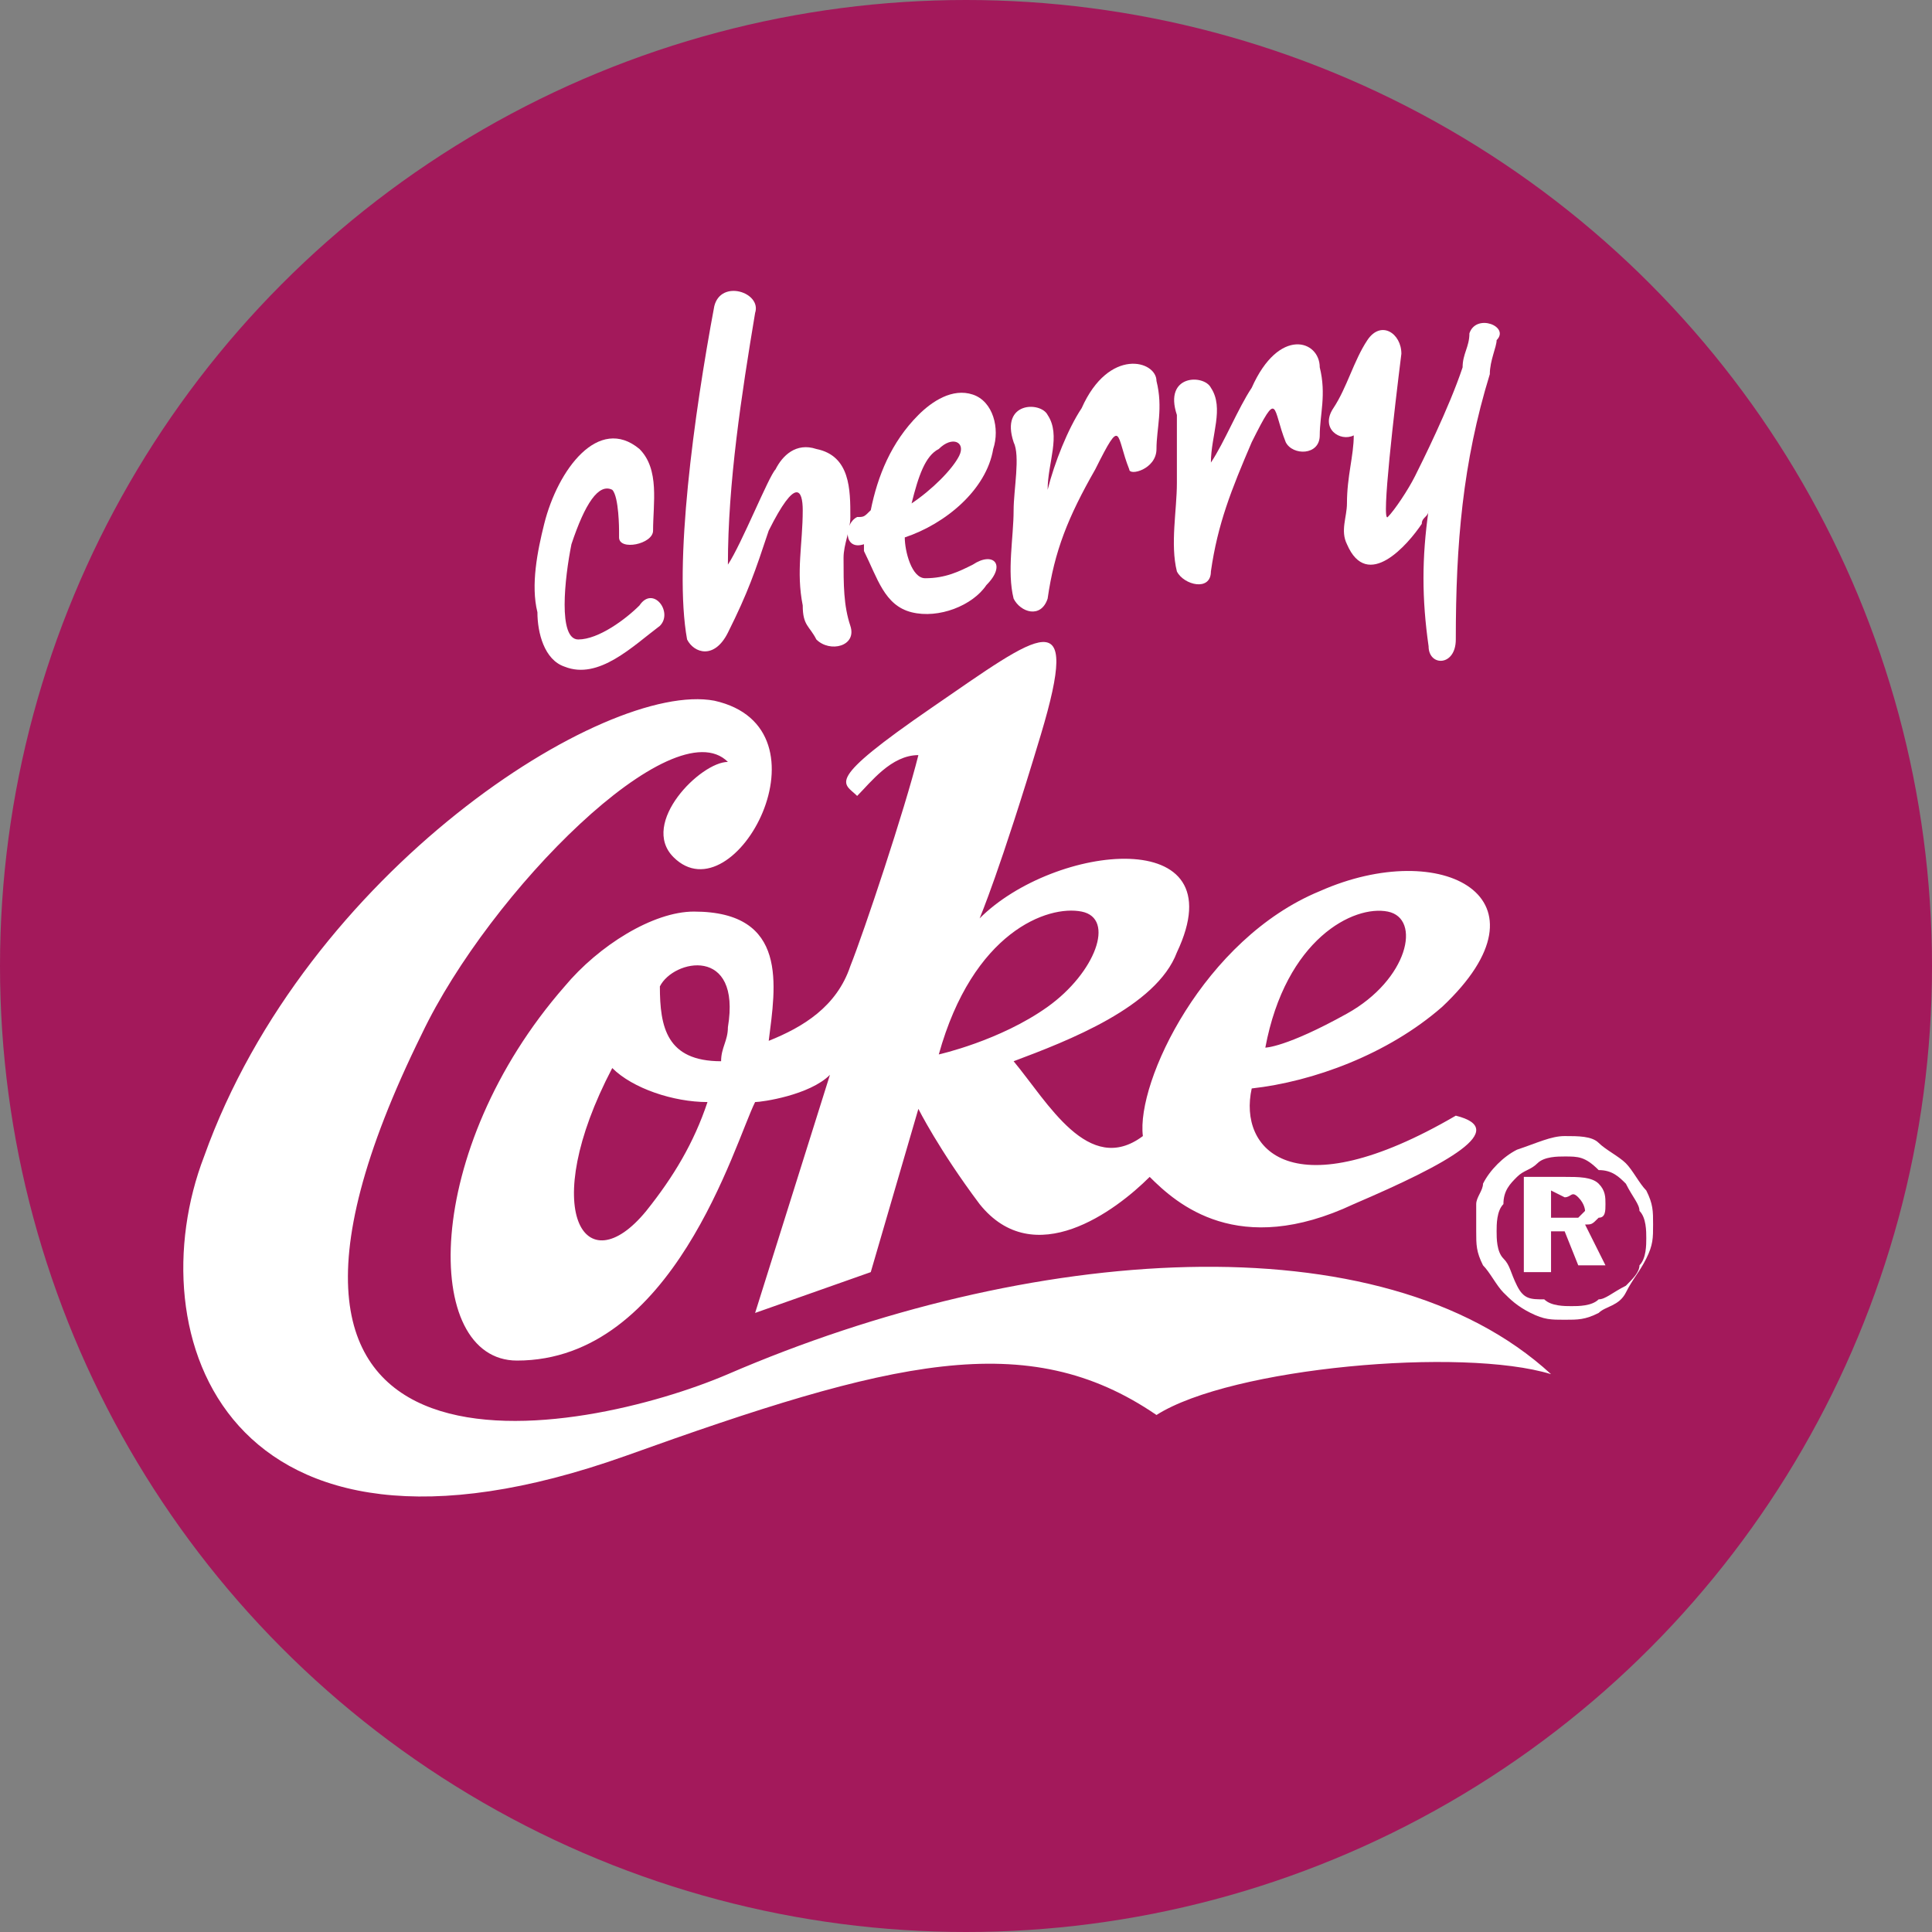
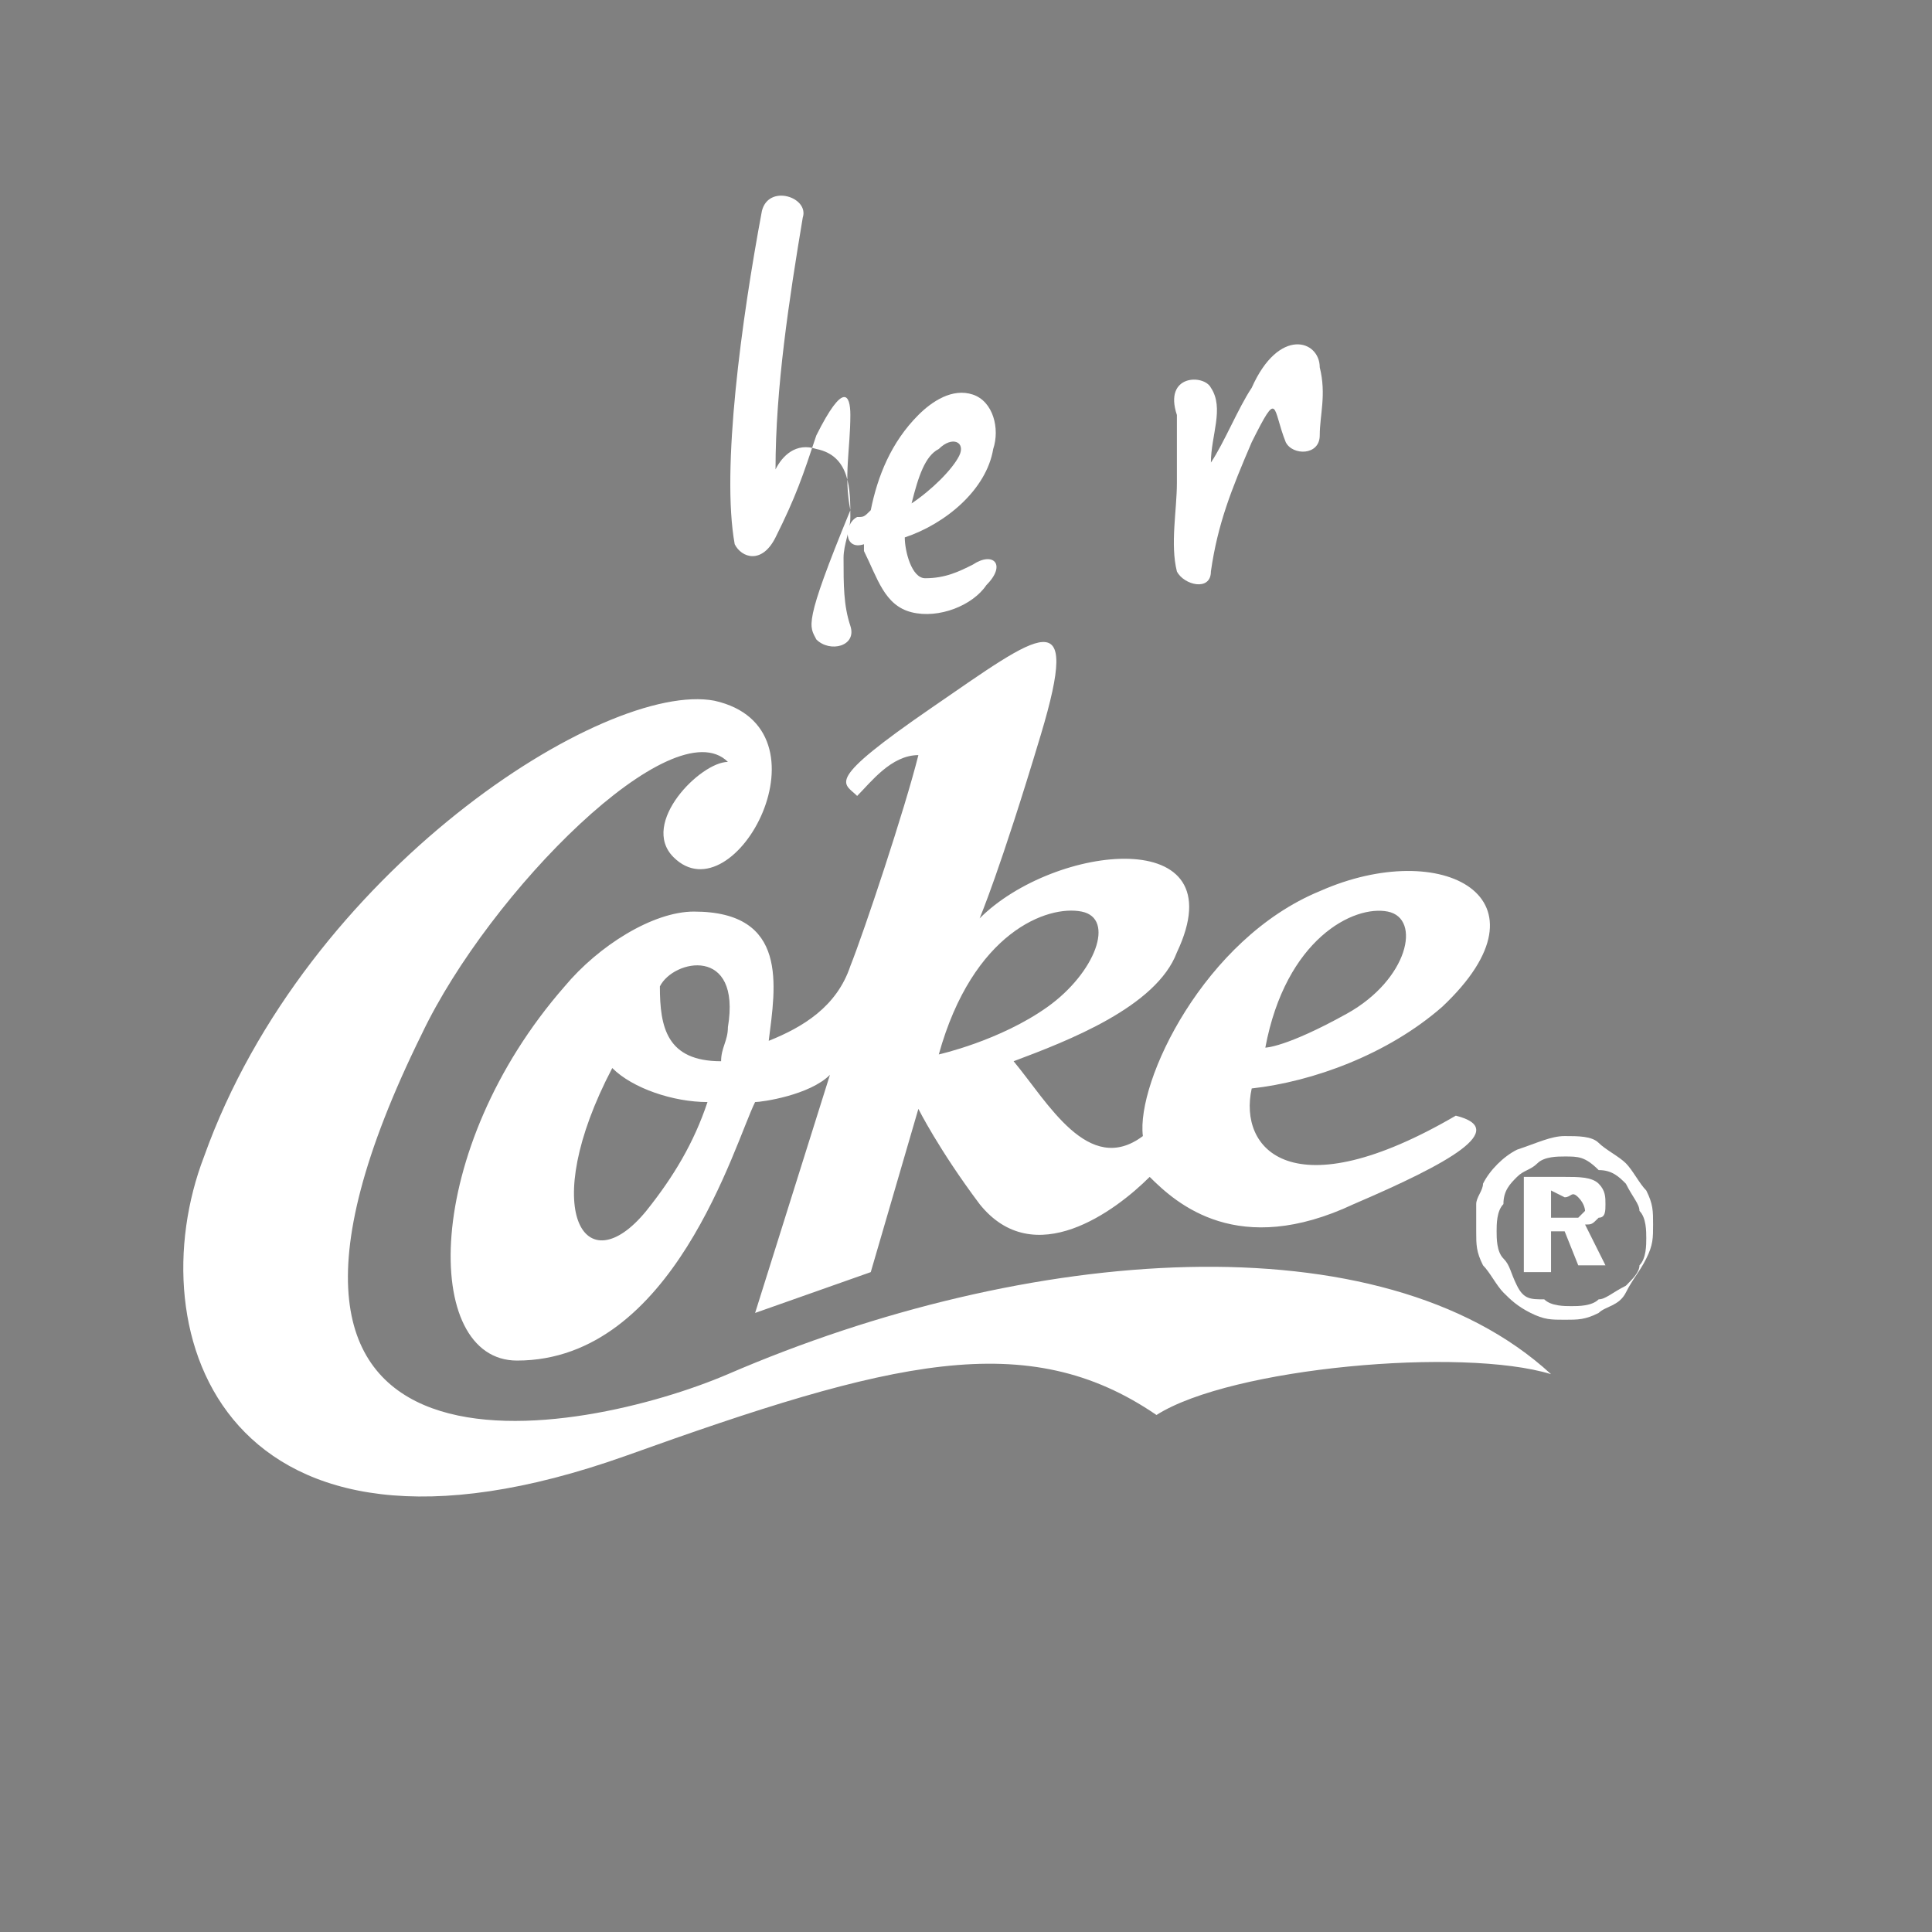
<svg xmlns="http://www.w3.org/2000/svg" version="1.1" id="Calque_1" x="0px" y="0px" viewBox="0 0 28.4 28.4" style="enable-background:new 0 0 28.4 28.4;" xml:space="preserve">
  <rect x="0" y="0" width="28.4" height="28.4" fill="#808080" stroke="none" />
  <style type="text/css">
	.st0{fill:#A3195B;}
	.st1{fill-rule:evenodd;clip-rule:evenodd;fill:#FFFFFF;}
</style>
  <g>
-     <circle class="st0" cx="14.2" cy="14.2" r="14.2" />
    <path class="st1" d="M15.9,13.4c0.5,0.1,0.2,0.9-0.5,1.4c-0.7,0.5-1.6,0.7-1.6,0.7C14.3,13.7,15.4,13.3,15.9,13.4L15.9,13.4   L15.9,13.4L15.9,13.4z M20.4,13.4c0.5,0.1,0.3,1-0.6,1.5c-0.9,0.5-1.2,0.5-1.2,0.5C18.9,13.8,19.9,13.3,20.4,13.4L20.4,13.4   L20.4,13.4L20.4,13.4z M10.7,15.1c0,0.2-0.1,0.3-0.1,0.5c-0.8,0-0.9-0.5-0.9-1.1C9.9,14.1,10.9,13.9,10.7,15.1L10.7,15.1L10.7,15.1   L10.7,15.1z M9.5,17.8c-0.9,1.1-1.6,0-0.5-2.1c0.3,0.3,0.9,0.5,1.4,0.5C10.2,16.8,9.9,17.3,9.5,17.8L9.5,17.8L9.5,17.8L9.5,17.8z    M10.2,13.4c-0.6,0-1.4,0.5-1.9,1.1c-2.1,2.4-2.1,5.5-0.7,5.5c2.3,0,3.2-3.2,3.5-3.8c0.1,0,0.8-0.1,1.1-0.4l-1.1,3.5l1.7-0.6   l0.7-2.4c0,0,0.3,0.6,0.9,1.4c0.8,1,2,0.1,2.5-0.4c0.4,0.4,1.3,1.2,3,0.4c1.4-0.6,2.3-1.1,1.5-1.3c-2.4,1.4-3.2,0.5-3-0.4   c0.9-0.1,2-0.5,2.8-1.2c1.7-1.6,0-2.5-1.8-1.7c-1.7,0.7-2.7,2.8-2.6,3.6c-0.8,0.6-1.4-0.5-1.9-1.1c0.8-0.3,2.1-0.8,2.4-1.6   c0.9-1.9-1.8-1.6-2.9-0.5c0,0,0.3-0.7,0.9-2.7s0-1.5-1.6-0.4s-1.3,1.1-1.1,1.3c0.2-0.2,0.5-0.6,0.9-0.6c-0.2,0.8-0.8,2.6-1,3.1   c-0.2,0.6-0.7,0.9-1.2,1.1C11.4,14.5,11.6,13.4,10.2,13.4L10.2,13.4L10.2,13.4L10.2,13.4z M10.7,20.2c-2.1,0.9-8,2.1-4.5-5   c1-2.1,3.7-4.8,4.5-4c-0.4,0-1.3,0.9-0.8,1.4c0.9,0.9,2.4-1.9,0.6-2.3C8.9,10,4.5,12.8,3,17c-1,2.6,0.3,6.5,6.2,4.4   c3.9-1.4,5.9-1.9,7.8-0.6c1.1-0.7,4.5-1,5.8-0.6C20.3,17.9,15.1,18.3,10.7,20.2L10.7,20.2z" />
-     <path class="st1" d="M9.4,8.9C9.2,9.1,8.8,9.4,8.5,9.4C8.2,9.4,8.3,8.5,8.4,8C8.6,7.4,8.8,7.1,9,7.2c0.1,0.1,0.1,0.6,0.1,0.6l0,0   c0,0,0,0.1,0,0.1C9.1,8.1,9.6,8,9.6,7.8c0-0.4,0.1-0.9-0.2-1.2C8.8,6.1,8.2,6.9,8,7.7C7.9,8.1,7.8,8.6,7.9,9c0,0.3,0.1,0.7,0.4,0.8   C8.8,10,9.3,9.5,9.7,9.2C9.9,9,9.6,8.6,9.4,8.9L9.4,8.9z" />
-     <path class="st1" d="M9.1,7.8L9.1,7.8L9.1,7.8z" />
-     <path class="st1" d="M12,9.4c0.2,0.2,0.6,0.1,0.5-0.2c-0.1-0.3-0.1-0.6-0.1-1c0-0.2,0.1-0.4,0.1-0.6c0-0.4,0-0.9-0.5-1   c-0.3-0.1-0.5,0.1-0.6,0.3c-0.1,0.1-0.5,1.1-0.7,1.4c0-1.2,0.2-2.5,0.4-3.7c0.1-0.3-0.5-0.5-0.6-0.1c-0.3,1.6-0.6,3.8-0.4,4.9   c0.1,0.2,0.4,0.3,0.6-0.1c0.3-0.6,0.4-0.9,0.6-1.5c0.4-0.8,0.5-0.6,0.5-0.3c0,0.5-0.1,0.9,0,1.4C11.8,9.2,11.9,9.2,12,9.4L12,9.4z" />
+     <path class="st1" d="M12,9.4c0.2,0.2,0.6,0.1,0.5-0.2c-0.1-0.3-0.1-0.6-0.1-1c0-0.2,0.1-0.4,0.1-0.6c0-0.4,0-0.9-0.5-1   c-0.3-0.1-0.5,0.1-0.6,0.3c0-1.2,0.2-2.5,0.4-3.7c0.1-0.3-0.5-0.5-0.6-0.1c-0.3,1.6-0.6,3.8-0.4,4.9   c0.1,0.2,0.4,0.3,0.6-0.1c0.3-0.6,0.4-0.9,0.6-1.5c0.4-0.8,0.5-0.6,0.5-0.3c0,0.5-0.1,0.9,0,1.4C11.8,9.2,11.9,9.2,12,9.4L12,9.4z" />
    <path class="st1" d="M13.8,6.6c0.2-0.2,0.4-0.1,0.3,0.1s-0.4,0.5-0.7,0.7C13.5,7,13.6,6.7,13.8,6.6L13.8,6.6L13.8,6.6L13.8,6.6z    M14.3,8.3c-0.2,0.1-0.4,0.2-0.7,0.2c-0.2,0-0.3-0.4-0.3-0.6v0c0.6-0.2,1.2-0.7,1.3-1.3c0.1-0.3,0-0.7-0.3-0.8   c-0.3-0.1-0.6,0.1-0.8,0.3c-0.4,0.4-0.6,0.9-0.7,1.4c-0.1,0.1-0.1,0.1-0.2,0.1c-0.2,0.1-0.2,0.5,0.1,0.4h0c0,0,0,0,0,0.1   C12.9,8.5,13,8.9,13.4,9c0.4,0.1,0.9-0.1,1.1-0.4C14.8,8.3,14.6,8.1,14.3,8.3L14.3,8.3z" />
-     <path class="st1" d="M15.9,6c-0.2,0.3-0.4,0.8-0.5,1.2c0-0.4,0.2-0.8,0-1.1c-0.1-0.2-0.7-0.2-0.5,0.4c0.1,0.2,0,0.7,0,1   c0,0.4-0.1,0.9,0,1.3c0.1,0.2,0.4,0.3,0.5,0c0.1-0.7,0.3-1.2,0.7-1.9c0.4-0.8,0.3-0.5,0.5,0C16.6,7,17,6.9,17,6.6   c0-0.3,0.1-0.6,0-1C17,5.3,16.3,5.1,15.9,6L15.9,6z" />
-     <path class="st1" d="M21.6,4.9c0,0.2-0.1,0.3-0.1,0.5c-0.2,0.6-0.6,1.4-0.7,1.6s-0.3,0.5-0.4,0.6c-0.1,0.1,0.1-1.6,0.2-2.4   c0-0.3-0.3-0.5-0.5-0.2c-0.2,0.3-0.3,0.7-0.5,1s0.1,0.5,0.3,0.4c0,0.3-0.1,0.6-0.1,1c0,0.2-0.1,0.4,0,0.6c0.3,0.7,0.9,0,1.1-0.3   c0-0.1,0.1-0.1,0.1-0.2c-0.1,0.7-0.1,1.3,0,2c0,0.3,0.4,0.3,0.4-0.1c0-1.4,0.1-2.6,0.5-3.9c0-0.2,0.1-0.4,0.1-0.5   C22.2,4.8,21.7,4.6,21.6,4.9L21.6,4.9z" />
    <path class="st1" d="M18.4,5.7C18.2,6,18,6.5,17.8,6.8c0-0.4,0.2-0.8,0-1.1c-0.1-0.2-0.7-0.2-0.5,0.4c0,0.2,0,0.7,0,1   c0,0.4-0.1,0.9,0,1.3c0.1,0.2,0.5,0.3,0.5,0c0.1-0.7,0.3-1.2,0.6-1.9c0.4-0.8,0.3-0.5,0.5,0c0.1,0.2,0.5,0.2,0.5-0.1   c0-0.3,0.1-0.6,0-1C19.4,5,18.8,4.8,18.4,5.7L18.4,5.7z" />
    <path class="st1" d="M22.8,17.5v0.4H23c0.1,0,0.2,0,0.2,0c0,0,0.1-0.1,0.1-0.1s0-0.1-0.1-0.2s-0.1,0-0.2,0L22.8,17.5L22.8,17.5   L22.8,17.5L22.8,17.5z M22.5,17.3H23c0.2,0,0.4,0,0.5,0.1c0.1,0.1,0.1,0.2,0.1,0.3c0,0.1,0,0.2-0.1,0.2c-0.1,0.1-0.1,0.1-0.2,0.1   l0.3,0.6h-0.4L23,18.1h-0.2v0.6h-0.4V17.3L22.5,17.3L22.5,17.3L22.5,17.3z M23,17c-0.1,0-0.3,0-0.4,0.1s-0.2,0.1-0.3,0.2   c-0.1,0.1-0.2,0.2-0.2,0.4c-0.1,0.1-0.1,0.3-0.1,0.4s0,0.3,0.1,0.4s0.1,0.2,0.2,0.4s0.2,0.2,0.4,0.2c0.1,0.1,0.3,0.1,0.4,0.1   s0.3,0,0.4-0.1c0.1,0,0.2-0.1,0.4-0.2c0.1-0.1,0.2-0.2,0.2-0.3c0.1-0.1,0.1-0.3,0.1-0.4c0-0.1,0-0.3-0.1-0.4c0-0.1-0.1-0.2-0.2-0.4   c-0.1-0.1-0.2-0.2-0.4-0.2C23.3,17,23.2,17,23,17L23,17L23,17L23,17z M23,16.7c0.2,0,0.4,0,0.5,0.1s0.3,0.2,0.4,0.3   c0.1,0.1,0.2,0.3,0.3,0.4c0.1,0.2,0.1,0.3,0.1,0.5s0,0.3-0.1,0.5S24,18.8,23.9,19s-0.3,0.2-0.4,0.3c-0.2,0.1-0.3,0.1-0.5,0.1   s-0.3,0-0.5-0.1s-0.3-0.2-0.4-0.3c-0.1-0.1-0.2-0.3-0.3-0.4c-0.1-0.2-0.1-0.3-0.1-0.5c0-0.1,0-0.2,0-0.4c0-0.1,0.1-0.2,0.1-0.3   c0.1-0.2,0.3-0.4,0.5-0.5C22.6,16.8,22.8,16.7,23,16.7L23,16.7z" />
  </g>
</svg>